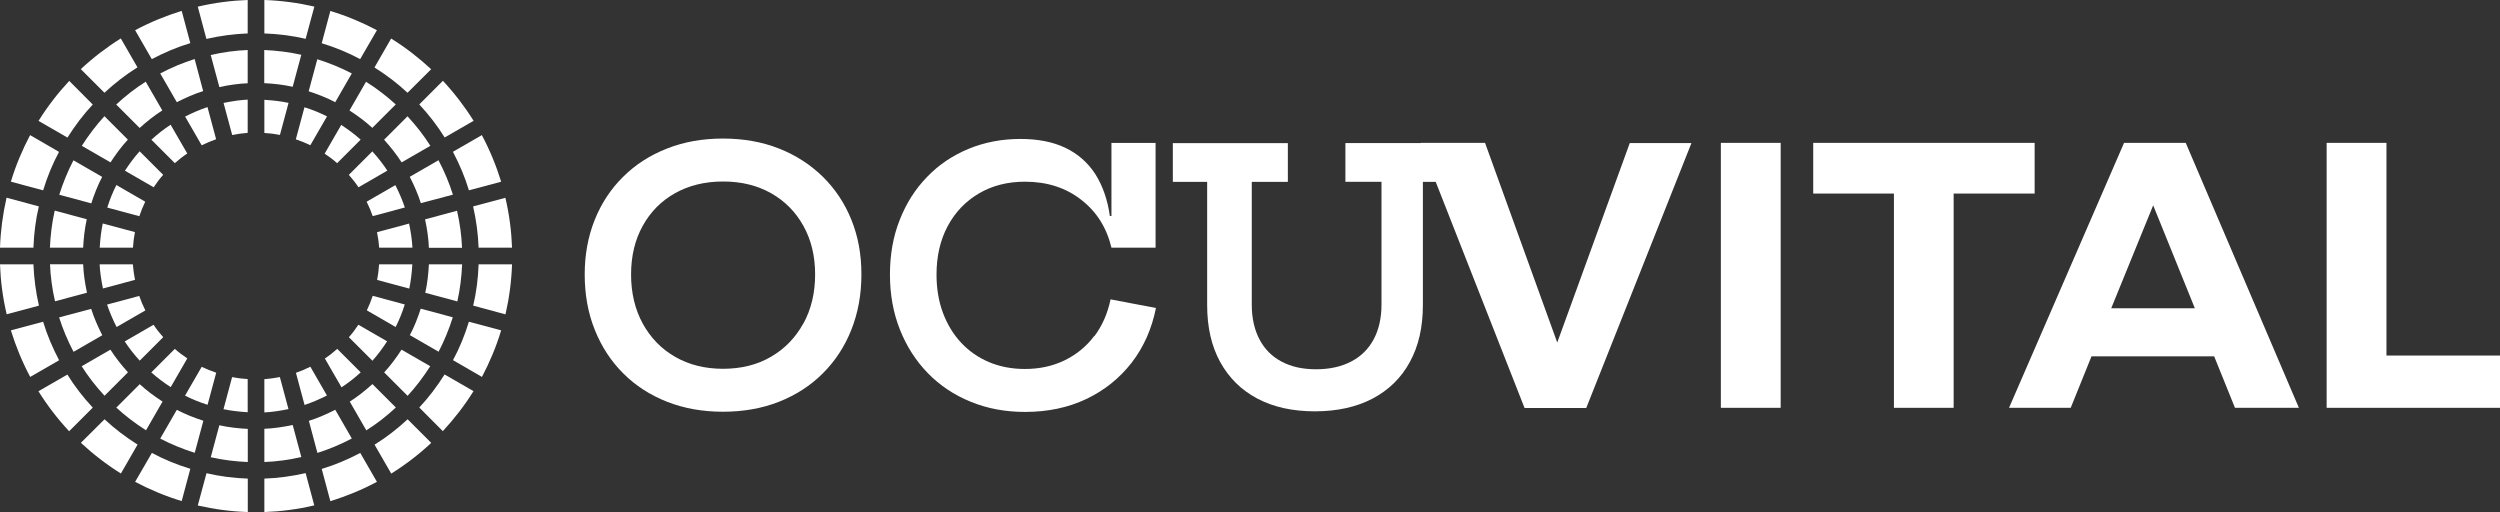
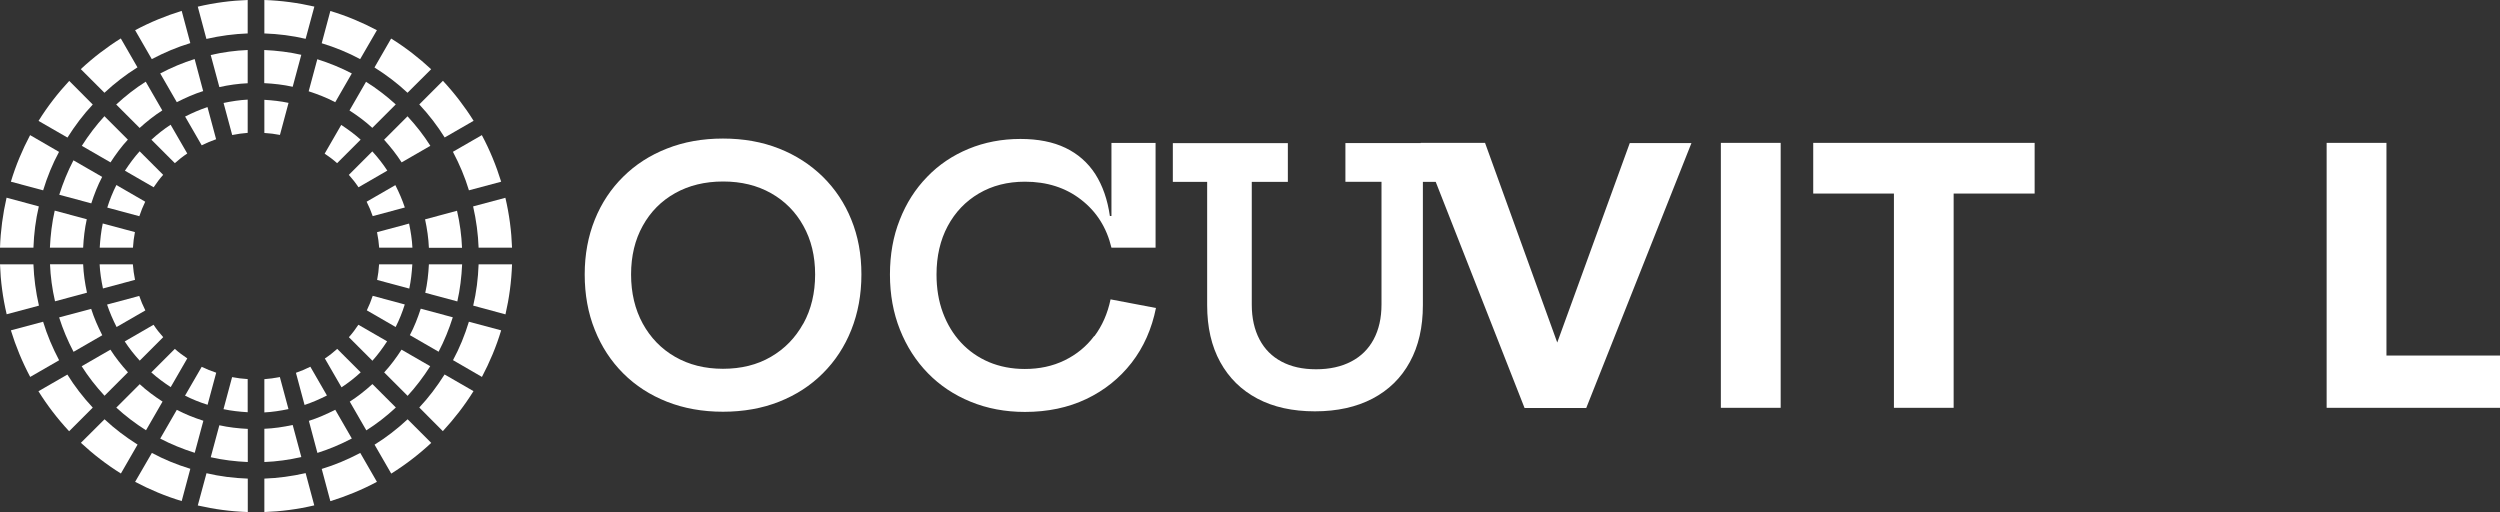
<svg xmlns="http://www.w3.org/2000/svg" id="Layer_2" data-name="Layer 2" viewBox="0 0 254.96 52.22">
  <rect x="0" y="0" width="254.96" height="52.22" fill="#333333" stroke="none" />
  <defs>
    <style>      .cls-1 {        fill: #fff;      }    </style>
  </defs>
  <g id="Layer_1-2" data-name="Layer 1">
    <g>
      <path class="cls-1" d="M22.8,41.73c.8.17,1.63.26,2.46.31v-3.38c-.54-.03-1.07-.1-1.59-.2l-.88,3.28Z" />
      <path class="cls-1" d="M21.49,46.63c1.23.28,2.49.43,3.78.49v-3.38c-.99-.05-1.96-.16-2.9-.37l-.88,3.27Z" />
      <path class="cls-1" d="M20.17,51.55c1.65.38,3.35.61,5.1.67v-3.41c-1.44-.05-2.86-.23-4.21-.55l-.89,3.29Z" />
      <path class="cls-1" d="M29.42,41.72l-.88-3.27c-.53.11-1.06.18-1.58.22v3.39c.82-.04,1.64-.17,2.46-.34Z" />
      <path class="cls-1" d="M26.96,43.74v3.38c1.25-.05,2.51-.22,3.77-.51l-.88-3.27c-.97.21-1.93.35-2.9.39Z" />
      <path class="cls-1" d="M26.96,48.81v3.41c1.69-.06,3.39-.28,5.09-.68l-.88-3.29c-1.4.32-2.82.51-4.21.56Z" />
      <path class="cls-1" d="M33.34,40.33l-1.69-2.93c-.48.24-.97.45-1.47.62l.88,3.28c.78-.26,1.54-.59,2.29-.97Z" />
      <path class="cls-1" d="M34.19,41.79c-.89.45-1.77.84-2.69,1.13l.87,3.27c1.2-.38,2.37-.87,3.51-1.47l-1.69-2.93Z" />
      <path class="cls-1" d="M32.81,47.82l.88,3.29c1.62-.5,3.21-1.15,4.75-1.97l-1.7-2.95c-1.27.67-2.59,1.23-3.92,1.63Z" />
      <path class="cls-1" d="M36.78,37.97l-2.39-2.39c-.4.36-.82.69-1.26.98l1.7,2.94c.69-.45,1.34-.96,1.96-1.53Z" />
      <path class="cls-1" d="M40.37,41.56l-2.39-2.39c-.74.67-1.5,1.27-2.31,1.79l1.69,2.93c1.06-.67,2.06-1.45,3.01-2.33Z" />
      <path class="cls-1" d="M38.2,45.35l1.7,2.95c1.44-.9,2.8-1.94,4.08-3.13l-2.41-2.41c-1.05.98-2.18,1.85-3.37,2.59Z" />
      <path class="cls-1" d="M39.48,34.81l-2.93-1.69c-.3.45-.62.88-.97,1.27l2.4,2.4c.55-.61,1.04-1.28,1.5-1.98Z" />
      <path class="cls-1" d="M43.88,37.35l-2.93-1.69c-.54.83-1.12,1.62-1.77,2.32l2.39,2.39c.85-.93,1.62-1.94,2.31-3.03Z" />
      <path class="cls-1" d="M42.76,41.56l2.4,2.41c1.15-1.24,2.21-2.6,3.13-4.08l-2.95-1.7c-.77,1.22-1.63,2.36-2.58,3.37Z" />
      <path class="cls-1" d="M41.28,31.05l-3.27-.88c-.17.51-.37,1.01-.6,1.48l2.94,1.7c.37-.73.68-1.5.93-2.3Z" />
      <path class="cls-1" d="M46.18,32.36l-3.27-.88c-.31.95-.66,1.85-1.11,2.7l2.93,1.69c.58-1.11,1.06-2.29,1.45-3.52Z" />
      <path class="cls-1" d="M46.2,36.73l2.95,1.71c.79-1.5,1.46-3.08,1.96-4.75l-3.29-.88c-.42,1.38-.96,2.7-1.62,3.92Z" />
      <path class="cls-1" d="M42.04,26.96h-3.38c-.03.54-.1,1.07-.2,1.59l3.28.88c.17-.8.26-1.63.31-2.46Z" />
      <path class="cls-1" d="M47.12,26.96h-3.38c-.05.99-.16,1.96-.37,2.9l3.27.88c.28-1.23.43-2.49.49-3.78Z" />
      <path class="cls-1" d="M48.26,31.17l3.29.89c.38-1.65.61-3.35.67-5.1h-3.41c-.05,1.44-.23,2.86-.55,4.21Z" />
      <path class="cls-1" d="M41.72,22.8l-3.27.88c.11.53.18,1.06.22,1.58h3.39c-.04-.82-.17-1.64-.34-2.46Z" />
      <path class="cls-1" d="M46.62,21.49l-3.27.88c.21.97.35,1.93.39,2.9h3.38c-.05-1.25-.22-2.51-.51-3.77Z" />
      <path class="cls-1" d="M48.25,21.05c.32,1.4.51,2.82.56,4.21h3.41c-.06-1.69-.28-3.39-.68-5.09l-3.29.88Z" />
      <path class="cls-1" d="M41.29,21.17c-.26-.78-.59-1.54-.97-2.29l-2.93,1.69c.24.48.45.97.62,1.47l3.28-.88Z" />
-       <path class="cls-1" d="M46.19,19.85c-.38-1.2-.87-2.37-1.47-3.51l-2.93,1.69c.45.89.84,1.77,1.13,2.69l3.27-.87Z" />
      <path class="cls-1" d="M47.82,19.41l3.29-.88c-.5-1.62-1.15-3.21-1.97-4.75l-2.95,1.7c.67,1.27,1.23,2.59,1.63,3.92Z" />
      <path class="cls-1" d="M35.58,17.84c.36.4.69.82.98,1.26l2.94-1.7c-.45-.69-.96-1.34-1.53-1.96l-2.39,2.39Z" />
      <path class="cls-1" d="M39.17,14.25c.67.74,1.27,1.5,1.79,2.31l2.93-1.69c-.67-1.06-1.45-2.06-2.33-3.01l-2.39,2.39Z" />
      <path class="cls-1" d="M45.35,14.02l2.95-1.7c-.9-1.44-1.94-2.8-3.13-4.08l-2.41,2.41c.98,1.05,1.85,2.18,2.59,3.37Z" />
      <path class="cls-1" d="M33.11,15.67c.45.3.88.62,1.27.97l2.4-2.4c-.61-.55-1.28-1.04-1.98-1.5l-1.69,2.93Z" />
      <path class="cls-1" d="M35.65,11.27c.83.54,1.62,1.12,2.32,1.77l2.39-2.39c-.93-.85-1.94-1.62-3.03-2.31l-1.69,2.93Z" />
      <path class="cls-1" d="M41.56,9.46l2.41-2.4c-1.24-1.15-2.6-2.21-4.08-3.13l-1.7,2.95c1.22.77,2.36,1.63,3.37,2.58Z" />
-       <path class="cls-1" d="M30.17,14.21c.51.17,1.01.37,1.48.6l1.7-2.94c-.73-.37-1.5-.68-2.3-.93l-.88,3.27Z" />
      <path class="cls-1" d="M34.19,10.42l1.69-2.93c-1.11-.58-2.29-1.06-3.52-1.45l-.88,3.27c.95.31,1.85.66,2.7,1.11Z" />
      <path class="cls-1" d="M38.44,3.08c-1.5-.79-3.08-1.46-4.75-1.96l-.88,3.29c1.38.42,2.7.96,3.92,1.62l1.71-2.95Z" />
      <path class="cls-1" d="M29.42,10.49c-.8-.17-1.63-.26-2.46-.31v3.38c.54.03,1.07.1,1.59.2l.88-3.28Z" />
      <path class="cls-1" d="M30.73,5.59c-1.23-.28-2.49-.43-3.78-.49v3.38c.99.05,1.96.16,2.9.37l.88-3.27Z" />
      <path class="cls-1" d="M32.05.67C30.4.29,28.7.06,26.96,0v3.41c1.44.05,2.86.23,4.21.55l.89-3.29Z" />
      <path class="cls-1" d="M22.8,10.5l.88,3.27c.53-.11,1.06-.18,1.58-.22v-3.39c-.82.04-1.64.17-2.46.34Z" />
      <path class="cls-1" d="M25.26,8.48v-3.38c-1.25.05-2.51.22-3.77.51l.88,3.27c.97-.21,1.93-.35,2.9-.39Z" />
      <path class="cls-1" d="M21.05,3.97c1.4-.32,2.82-.51,4.21-.56V0c-1.69.06-3.39.28-5.09.68l.88,3.29Z" />
      <path class="cls-1" d="M18.88,11.89l1.69,2.93c.48-.24.97-.45,1.47-.62l-.88-3.28c-.78.26-1.54.59-2.29.97Z" />
      <path class="cls-1" d="M16.34,7.49l1.69,2.93c.89-.45,1.77-.84,2.69-1.13l-.87-3.27c-1.2.38-2.37.87-3.51,1.47Z" />
      <path class="cls-1" d="M19.41,4.4l-.88-3.29c-1.62.5-3.21,1.15-4.75,1.97l1.7,2.95c1.27-.67,2.59-1.23,3.92-1.63Z" />
      <path class="cls-1" d="M19.1,15.66l-1.7-2.94c-.69.45-1.34.96-1.96,1.53l2.39,2.39c.4-.36.82-.69,1.26-.98Z" />
      <path class="cls-1" d="M11.85,10.66l2.39,2.39c.74-.67,1.5-1.27,2.31-1.79l-1.69-2.93c-1.06.67-2.06,1.45-3.01,2.33Z" />
      <path class="cls-1" d="M14.02,6.87l-1.7-2.95c-1.44.9-2.8,1.94-4.08,3.13l2.41,2.41c1.05-.98,2.18-1.85,3.37-2.59Z" />
      <path class="cls-1" d="M16.64,17.83l-2.4-2.4c-.55.61-1.04,1.28-1.5,1.98l2.93,1.69c.3-.45.62-.88.97-1.27Z" />
      <path class="cls-1" d="M8.34,14.87l2.93,1.69c.54-.83,1.12-1.62,1.77-2.32l-2.39-2.39c-.85.93-1.62,1.94-2.31,3.03Z" />
      <path class="cls-1" d="M9.46,10.66l-2.4-2.41c-1.15,1.24-2.21,2.6-3.13,4.08l2.95,1.7c.77-1.22,1.63-2.36,2.58-3.37Z" />
      <path class="cls-1" d="M10.94,21.17l3.27.88c.17-.51.37-1.01.6-1.48l-2.94-1.7c-.37.73-.68,1.5-.93,2.3Z" />
      <path class="cls-1" d="M6.04,19.86l3.27.88c.31-.95.66-1.85,1.11-2.7l-2.93-1.69c-.58,1.11-1.06,2.29-1.45,3.52Z" />
      <path class="cls-1" d="M6.02,15.49l-2.95-1.71c-.79,1.5-1.46,3.08-1.96,4.75l3.29.88c.42-1.38.96-2.7,1.62-3.92Z" />
      <path class="cls-1" d="M10.18,25.26h3.38c.03-.54.1-1.07.2-1.59l-3.28-.88c-.17.8-.26,1.63-.31,2.46Z" />
      <path class="cls-1" d="M5.1,25.26h3.38c.05-.99.16-1.96.37-2.9l-3.27-.88c-.28,1.23-.43,2.49-.49,3.78Z" />
      <path class="cls-1" d="M3.96,21.05l-3.29-.89C.29,21.82.06,23.52,0,25.26h3.41c.05-1.44.23-2.86.55-4.21Z" />
      <path class="cls-1" d="M10.5,29.42l3.27-.88c-.11-.53-.18-1.06-.22-1.58h-3.39c.04.82.17,1.64.34,2.46Z" />
      <path class="cls-1" d="M5.6,30.73l3.27-.88c-.21-.97-.35-1.93-.39-2.9h-3.38c.05,1.25.22,2.51.51,3.77Z" />
      <path class="cls-1" d="M3.41,26.96H0c.06,1.69.28,3.39.68,5.09l3.29-.88c-.32-1.4-.51-2.82-.56-4.21Z" />
      <path class="cls-1" d="M14.82,31.65c-.24-.48-.45-.97-.62-1.47l-3.28.88c.26.78.59,1.54.97,2.29l2.93-1.69Z" />
      <path class="cls-1" d="M10.43,34.19c-.45-.89-.84-1.77-1.13-2.69l-3.27.87c.38,1.2.87,2.37,1.47,3.51l2.93-1.69Z" />
      <path class="cls-1" d="M4.4,32.81l-3.29.88c.5,1.62,1.15,3.21,1.97,4.75l2.95-1.7c-.67-1.27-1.23-2.59-1.63-3.92Z" />
      <path class="cls-1" d="M16.64,34.38c-.36-.4-.69-.82-.98-1.26l-2.94,1.7c.45.69.96,1.34,1.53,1.96l2.39-2.39Z" />
      <path class="cls-1" d="M13.05,37.97c-.67-.74-1.27-1.5-1.79-2.31l-2.93,1.69c.67,1.06,1.45,2.06,2.33,3.01l2.39-2.39Z" />
      <path class="cls-1" d="M6.87,38.2l-2.95,1.7c.9,1.44,1.94,2.8,3.13,4.08l2.41-2.41c-.98-1.05-1.85-2.18-2.59-3.37Z" />
      <path class="cls-1" d="M19.1,36.55c-.45-.3-.88-.62-1.27-.97l-2.4,2.4c.61.55,1.28,1.04,1.98,1.5l1.69-2.93Z" />
      <path class="cls-1" d="M16.57,40.95c-.83-.54-1.62-1.12-2.32-1.77l-2.39,2.39c.93.85,1.94,1.62,3.03,2.31l1.69-2.93Z" />
      <path class="cls-1" d="M10.66,42.76l-2.41,2.4c1.24,1.15,2.6,2.21,4.08,3.13l1.7-2.95c-1.22-.77-2.36-1.63-3.37-2.58Z" />
      <path class="cls-1" d="M22.05,38.01c-.51-.17-1.01-.37-1.48-.6l-1.7,2.94c.73.37,1.5.68,2.3.93l.88-3.27Z" />
      <path class="cls-1" d="M18.03,41.8l-1.69,2.93c1.11.58,2.29,1.06,3.52,1.45l.88-3.27c-.95-.31-1.85-.66-2.7-1.11Z" />
      <path class="cls-1" d="M13.78,49.14c1.5.79,3.08,1.46,4.75,1.96l.88-3.29c-1.38-.42-2.7-.96-3.92-1.62l-1.71,2.95Z" />
      <path class="cls-1" d="M83.91,18.02c-1.26-1.23-2.74-2.19-4.46-2.87-1.72-.68-3.63-1.02-5.72-1.02s-3.99.34-5.71,1.02c-1.73.68-3.21,1.63-4.46,2.87-1.25,1.23-2.22,2.69-2.9,4.38-.68,1.69-1.03,3.55-1.03,5.59s.34,3.94,1.03,5.65c.68,1.71,1.65,3.19,2.9,4.44,1.25,1.25,2.74,2.21,4.46,2.89,1.73.68,3.63,1.02,5.71,1.02s4-.34,5.72-1.02c1.72-.68,3.21-1.64,4.46-2.89,1.26-1.25,2.23-2.73,2.91-4.44.68-1.71,1.03-3.59,1.03-5.65s-.34-3.9-1.03-5.59c-.68-1.69-1.66-3.15-2.91-4.38ZM81.92,33c-.8,1.45-1.9,2.58-3.3,3.39-1.4.82-3.04,1.22-4.89,1.22s-3.47-.41-4.88-1.22c-1.41-.81-2.51-1.95-3.3-3.39-.79-1.45-1.19-3.12-1.19-5.01s.4-3.54,1.19-4.96c.79-1.43,1.89-2.54,3.3-3.33,1.41-.79,3.04-1.19,4.9-1.19s3.47.4,4.88,1.19c1.4.79,2.51,1.9,3.3,3.33.8,1.43,1.2,3.08,1.2,4.96s-.4,3.56-1.2,5.01Z" />
      <path class="cls-1" d="M111.59,34.27c-.8,1.07-1.81,1.89-3.02,2.48-1.21.59-2.56.88-4.06.88-1.33,0-2.55-.24-3.65-.7-1.1-.47-2.05-1.13-2.85-1.99-.8-.86-1.41-1.87-1.85-3.05-.44-1.18-.65-2.48-.65-3.89,0-1.87.38-3.52,1.14-4.94s1.82-2.53,3.18-3.33c1.36-.8,2.92-1.2,4.7-1.2,2.24,0,4.15.61,5.72,1.83,1.58,1.22,2.61,2.85,3.1,4.9h4.5v-10.68h-4.5v7.45h-.16c-.24-1.68-.74-3.1-1.49-4.28-.76-1.17-1.77-2.06-3.04-2.67-1.27-.61-2.8-.91-4.59-.91-1.9,0-3.67.34-5.29,1.01-1.62.67-3.04,1.62-4.23,2.86-1.2,1.23-2.13,2.69-2.79,4.38-.67,1.68-1,3.54-1,5.58s.34,3.91,1.02,5.62c.68,1.71,1.63,3.19,2.85,4.44,1.22,1.25,2.67,2.22,4.36,2.91,1.68.69,3.53,1.04,5.54,1.04,2.32,0,4.41-.44,6.26-1.32,1.85-.88,3.39-2.12,4.62-3.7,1.23-1.59,2.05-3.45,2.48-5.58l-4.63-.88c-.3,1.44-.85,2.69-1.65,3.76Z" />
      <polygon class="cls-1" points="207.5 14.57 184.92 14.57 184.92 19.74 193.15 19.74 193.15 41.59 199.24 41.59 199.24 19.74 207.5 19.74 207.5 14.57" />
      <polygon class="cls-1" points="243.38 36.26 243.38 14.57 237.28 14.57 237.28 41.59 254.96 41.59 254.96 36.26 243.38 36.26" />
      <path class="cls-1" d="M158.82,34.95l-7.37-20.38h-6.56v.02s-7.68,0-7.68,0v3.95h3.68v12.52c0,1.38-.27,2.56-.8,3.55s-1.29,1.74-2.29,2.26c-.99.52-2.19.79-3.58.79s-2.54-.26-3.52-.78c-.98-.52-1.73-1.27-2.25-2.26-.52-.99-.79-2.17-.79-3.55v-12.52h3.68v-3.95h-11.73v3.95h3.5v12.57c0,2.25.44,4.18,1.33,5.8.89,1.62,2.15,2.86,3.79,3.73,1.64.87,3.6,1.3,5.87,1.3s4.24-.44,5.88-1.3,2.92-2.11,3.8-3.73c.89-1.62,1.33-3.55,1.33-5.8v-12.57h1.31l9.06,23.06h6.29l10.73-27.02h-6.29l-7.41,20.38Z" />
-       <path class="cls-1" d="M216.62,14.57l-11.73,27.02h6.29l2.12-5.25h12.51l2.12,5.25h6.52l-11.54-27.02h-6.29ZM215.31,31.44l4.28-10.5,4.25,10.5h-8.53Z" />
      <rect class="cls-1" x="175.5" y="14.57" width="6.1" height="27.02" />
    </g>
  </g>
</svg>